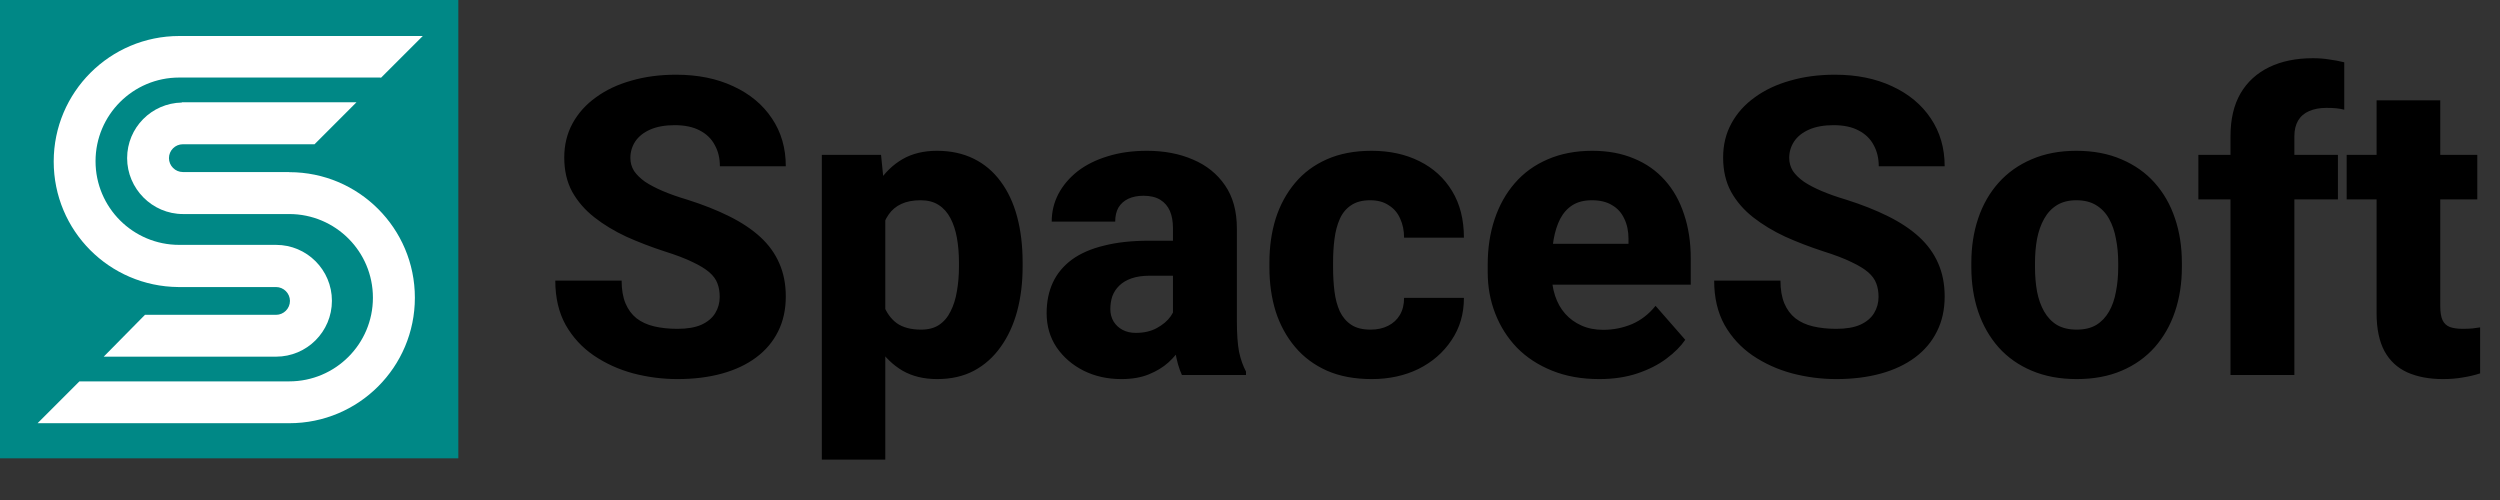
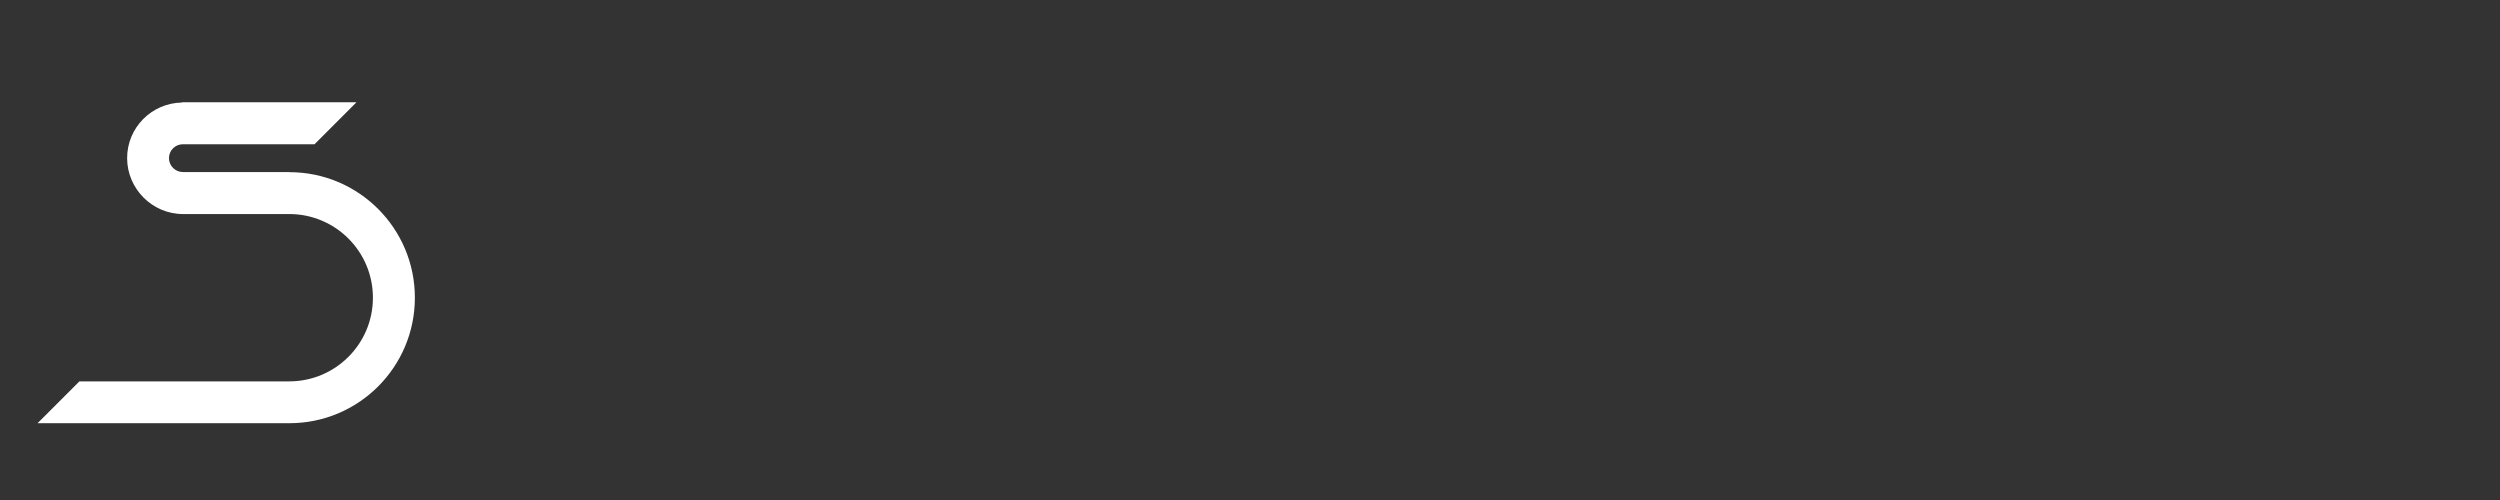
<svg xmlns="http://www.w3.org/2000/svg" width="60" height="12" viewBox="0 0 60 12" fill="none">
  <rect x="0" y="0" width="60" height="12" fill="#333333" stroke="none" />
  <g clip-path="url(#clip0_9_19)">
-     <path d="M11 0H0V11H11V0Z" fill="#008886" />
-     <path d="M9.139 1.871L10.147 0.864H4.304C2.64 0.864 1.289 2.212 1.289 3.876C1.289 5.54 2.626 6.875 4.28 6.889H6.625C6.808 6.889 6.959 7.04 6.959 7.222C6.959 7.405 6.808 7.556 6.625 7.556H3.479L2.489 8.56H6.625C7.366 8.56 7.966 7.959 7.966 7.219C7.966 6.478 7.366 5.877 6.625 5.877H4.301C3.192 5.877 2.293 4.979 2.293 3.869C2.293 2.76 3.192 1.861 4.301 1.861H9.136L9.139 1.871Z" fill="white" />
    <path d="M6.938 4.129H4.389C4.206 4.129 4.055 3.978 4.055 3.795C4.055 3.613 4.203 3.462 4.389 3.462H7.549L8.556 2.454H4.364V2.461C3.637 2.475 3.051 3.065 3.051 3.795C3.051 4.526 3.651 5.137 4.392 5.137H6.941C8.051 5.137 8.95 6.035 8.95 7.145C8.95 8.254 8.051 9.153 6.941 9.153H1.906L0.902 10.157H6.945C8.609 10.157 9.957 8.809 9.957 7.145C9.957 5.481 8.609 4.132 6.945 4.132L6.938 4.129Z" fill="white" />
  </g>
-   <path d="M17.273 7.125C17.273 7.005 17.255 6.897 17.219 6.803C17.183 6.705 17.118 6.616 17.023 6.534C16.929 6.453 16.796 6.371 16.623 6.29C16.451 6.205 16.224 6.119 15.944 6.031C15.625 5.927 15.321 5.81 15.031 5.68C14.745 5.546 14.489 5.392 14.265 5.216C14.04 5.04 13.863 4.835 13.732 4.601C13.605 4.366 13.542 4.093 13.542 3.78C13.542 3.478 13.609 3.204 13.742 2.96C13.876 2.716 14.063 2.507 14.304 2.335C14.545 2.159 14.828 2.026 15.153 1.935C15.479 1.84 15.837 1.793 16.227 1.793C16.748 1.793 17.206 1.886 17.6 2.071C17.997 2.254 18.306 2.511 18.527 2.843C18.749 3.172 18.859 3.554 18.859 3.99H17.277C17.277 3.798 17.237 3.629 17.155 3.482C17.077 3.333 16.957 3.215 16.794 3.131C16.634 3.046 16.434 3.004 16.193 3.004C15.959 3.004 15.762 3.04 15.602 3.111C15.446 3.18 15.328 3.274 15.246 3.395C15.168 3.515 15.129 3.647 15.129 3.79C15.129 3.904 15.158 4.008 15.217 4.103C15.279 4.194 15.367 4.28 15.48 4.361C15.598 4.439 15.741 4.514 15.91 4.586C16.079 4.658 16.273 4.726 16.491 4.791C16.872 4.911 17.209 5.045 17.502 5.191C17.798 5.338 18.047 5.504 18.249 5.689C18.451 5.875 18.602 6.085 18.703 6.319C18.807 6.554 18.859 6.819 18.859 7.115C18.859 7.431 18.797 7.711 18.674 7.955C18.553 8.199 18.378 8.408 18.146 8.58C17.919 8.749 17.645 8.878 17.326 8.966C17.007 9.054 16.651 9.098 16.257 9.098C15.899 9.098 15.546 9.052 15.197 8.961C14.849 8.867 14.533 8.723 14.25 8.531C13.97 8.339 13.745 8.095 13.576 7.799C13.41 7.499 13.327 7.145 13.327 6.734H14.919C14.919 6.949 14.95 7.132 15.012 7.281C15.074 7.428 15.162 7.547 15.275 7.638C15.393 7.729 15.534 7.794 15.7 7.833C15.866 7.872 16.052 7.892 16.257 7.892C16.494 7.892 16.686 7.859 16.833 7.794C16.983 7.726 17.093 7.633 17.165 7.516C17.237 7.398 17.273 7.268 17.273 7.125ZM21.247 4.732V11.031H19.724V3.717H21.145L21.247 4.732ZM24.543 6.3V6.402C24.543 6.786 24.499 7.143 24.411 7.472C24.323 7.797 24.191 8.082 24.016 8.326C23.843 8.57 23.63 8.761 23.376 8.897C23.122 9.031 22.828 9.098 22.492 9.098C22.173 9.098 21.896 9.031 21.662 8.897C21.431 8.761 21.236 8.572 21.076 8.331C20.92 8.087 20.793 7.809 20.695 7.496C20.601 7.18 20.528 6.843 20.476 6.485V6.285C20.528 5.904 20.602 5.551 20.7 5.226C20.798 4.9 20.925 4.618 21.081 4.381C21.237 4.14 21.431 3.953 21.662 3.819C21.893 3.686 22.168 3.619 22.487 3.619C22.819 3.619 23.114 3.683 23.371 3.81C23.628 3.937 23.843 4.119 24.016 4.356C24.191 4.591 24.323 4.872 24.411 5.201C24.499 5.53 24.543 5.896 24.543 6.3ZM23.015 6.402V6.3C23.015 6.085 22.998 5.888 22.966 5.709C22.933 5.527 22.881 5.369 22.81 5.235C22.738 5.099 22.644 4.993 22.526 4.918C22.409 4.843 22.266 4.806 22.097 4.806C21.914 4.806 21.76 4.835 21.633 4.894C21.506 4.952 21.403 5.038 21.325 5.152C21.247 5.263 21.19 5.4 21.154 5.562C21.122 5.725 21.104 5.911 21.101 6.119V6.656C21.104 6.9 21.138 7.118 21.203 7.311C21.271 7.499 21.377 7.647 21.52 7.755C21.667 7.859 21.862 7.911 22.106 7.911C22.279 7.911 22.422 7.874 22.536 7.799C22.653 7.721 22.746 7.612 22.814 7.472C22.886 7.332 22.936 7.171 22.966 6.988C22.998 6.806 23.015 6.611 23.015 6.402ZM28.151 7.74V5.475C28.151 5.315 28.127 5.178 28.078 5.064C28.029 4.951 27.953 4.861 27.849 4.796C27.744 4.731 27.609 4.698 27.443 4.698C27.303 4.698 27.181 4.723 27.077 4.771C26.976 4.82 26.898 4.89 26.843 4.981C26.791 5.073 26.765 5.185 26.765 5.318H25.241C25.241 5.081 25.295 4.859 25.402 4.654C25.51 4.449 25.663 4.269 25.861 4.112C26.063 3.956 26.304 3.836 26.584 3.751C26.864 3.663 27.178 3.619 27.526 3.619C27.94 3.619 28.308 3.689 28.63 3.829C28.955 3.966 29.213 4.173 29.401 4.449C29.59 4.723 29.685 5.068 29.685 5.484V7.696C29.685 8.015 29.703 8.266 29.738 8.448C29.777 8.627 29.833 8.784 29.904 8.917V9H28.366C28.295 8.847 28.241 8.658 28.205 8.434C28.169 8.206 28.151 7.975 28.151 7.74ZM28.342 5.777L28.352 6.617H27.595C27.425 6.617 27.279 6.638 27.155 6.681C27.035 6.723 26.937 6.782 26.862 6.856C26.787 6.928 26.732 7.013 26.696 7.11C26.664 7.205 26.648 7.309 26.648 7.423C26.648 7.53 26.674 7.628 26.726 7.716C26.778 7.8 26.849 7.867 26.94 7.916C27.032 7.965 27.137 7.989 27.258 7.989C27.456 7.989 27.626 7.95 27.766 7.872C27.909 7.794 28.02 7.7 28.098 7.589C28.176 7.475 28.215 7.369 28.215 7.271L28.581 7.906C28.523 8.036 28.451 8.172 28.366 8.312C28.282 8.448 28.174 8.577 28.044 8.697C27.914 8.814 27.756 8.91 27.57 8.985C27.388 9.06 27.168 9.098 26.911 9.098C26.579 9.098 26.278 9.031 26.008 8.897C25.738 8.761 25.521 8.574 25.358 8.336C25.199 8.098 25.119 7.825 25.119 7.516C25.119 7.239 25.17 6.993 25.27 6.778C25.371 6.563 25.523 6.381 25.725 6.231C25.93 6.082 26.187 5.969 26.496 5.895C26.805 5.816 27.167 5.777 27.58 5.777H28.342ZM32.893 7.911C33.055 7.911 33.197 7.88 33.317 7.818C33.438 7.757 33.531 7.67 33.596 7.56C33.664 7.446 33.698 7.309 33.698 7.149H35.134C35.134 7.534 35.035 7.872 34.836 8.165C34.641 8.458 34.377 8.688 34.045 8.854C33.713 9.016 33.339 9.098 32.922 9.098C32.512 9.098 32.154 9.031 31.848 8.897C31.542 8.761 31.286 8.57 31.081 8.326C30.876 8.082 30.721 7.799 30.617 7.477C30.516 7.151 30.466 6.799 30.466 6.422V6.295C30.466 5.921 30.516 5.571 30.617 5.245C30.721 4.92 30.876 4.635 31.081 4.391C31.286 4.146 31.54 3.958 31.843 3.824C32.149 3.688 32.507 3.619 32.917 3.619C33.35 3.619 33.732 3.702 34.065 3.868C34.4 4.034 34.662 4.273 34.851 4.586C35.039 4.895 35.134 5.268 35.134 5.704H33.698C33.698 5.535 33.667 5.383 33.605 5.25C33.547 5.113 33.456 5.006 33.332 4.928C33.212 4.846 33.062 4.806 32.883 4.806C32.697 4.806 32.544 4.846 32.424 4.928C32.307 5.006 32.217 5.115 32.155 5.255C32.093 5.395 32.051 5.554 32.028 5.733C32.005 5.909 31.994 6.096 31.994 6.295V6.422C31.994 6.624 32.005 6.816 32.028 6.998C32.051 7.177 32.093 7.335 32.155 7.472C32.22 7.608 32.312 7.716 32.429 7.794C32.546 7.872 32.7 7.911 32.893 7.911ZM38.381 9.098C37.961 9.098 37.585 9.031 37.253 8.897C36.921 8.764 36.639 8.58 36.408 8.346C36.18 8.108 36.006 7.835 35.886 7.525C35.765 7.216 35.705 6.886 35.705 6.534V6.349C35.705 5.955 35.76 5.592 35.871 5.26C35.982 4.928 36.143 4.64 36.355 4.396C36.569 4.148 36.833 3.958 37.145 3.824C37.458 3.688 37.815 3.619 38.215 3.619C38.589 3.619 38.923 3.681 39.216 3.805C39.509 3.925 39.756 4.099 39.958 4.327C40.16 4.552 40.313 4.824 40.417 5.143C40.524 5.458 40.578 5.813 40.578 6.207V6.832H36.32V5.851H39.084V5.733C39.084 5.548 39.05 5.385 38.981 5.245C38.916 5.105 38.819 4.998 38.688 4.923C38.562 4.845 38.4 4.806 38.205 4.806C38.02 4.806 37.865 4.845 37.741 4.923C37.617 5.001 37.518 5.112 37.443 5.255C37.372 5.395 37.32 5.559 37.287 5.748C37.255 5.934 37.238 6.134 37.238 6.349V6.534C37.238 6.739 37.266 6.926 37.321 7.096C37.377 7.265 37.458 7.41 37.565 7.53C37.673 7.651 37.803 7.745 37.956 7.813C38.109 7.882 38.283 7.916 38.478 7.916C38.719 7.916 38.949 7.87 39.167 7.779C39.385 7.685 39.574 7.538 39.733 7.34L40.446 8.155C40.339 8.312 40.188 8.463 39.992 8.609C39.8 8.753 39.569 8.87 39.299 8.961C39.029 9.052 38.723 9.098 38.381 9.098ZM45.085 7.125C45.085 7.005 45.067 6.897 45.031 6.803C44.995 6.705 44.93 6.616 44.836 6.534C44.742 6.453 44.608 6.371 44.435 6.29C44.263 6.205 44.037 6.119 43.757 6.031C43.438 5.927 43.133 5.81 42.844 5.68C42.557 5.546 42.302 5.392 42.077 5.216C41.852 5.04 41.675 4.835 41.545 4.601C41.418 4.366 41.355 4.093 41.355 3.78C41.355 3.478 41.421 3.204 41.555 2.96C41.688 2.716 41.875 2.507 42.116 2.335C42.357 2.159 42.64 2.026 42.966 1.935C43.291 1.84 43.649 1.793 44.04 1.793C44.561 1.793 45.018 1.886 45.412 2.071C45.809 2.254 46.118 2.511 46.34 2.843C46.561 3.172 46.672 3.554 46.672 3.99H45.09C45.09 3.798 45.049 3.629 44.968 3.482C44.89 3.333 44.769 3.215 44.606 3.131C44.447 3.046 44.247 3.004 44.006 3.004C43.772 3.004 43.575 3.04 43.415 3.111C43.259 3.18 43.14 3.274 43.059 3.395C42.98 3.515 42.941 3.647 42.941 3.79C42.941 3.904 42.971 4.008 43.029 4.103C43.091 4.194 43.179 4.28 43.293 4.361C43.41 4.439 43.553 4.514 43.723 4.586C43.892 4.658 44.086 4.726 44.304 4.791C44.685 4.911 45.022 5.045 45.315 5.191C45.611 5.338 45.86 5.504 46.062 5.689C46.263 5.875 46.415 6.085 46.516 6.319C46.62 6.554 46.672 6.819 46.672 7.115C46.672 7.431 46.61 7.711 46.486 7.955C46.366 8.199 46.19 8.408 45.959 8.58C45.731 8.749 45.458 8.878 45.139 8.966C44.82 9.054 44.463 9.098 44.069 9.098C43.711 9.098 43.358 9.052 43.01 8.961C42.661 8.867 42.346 8.723 42.062 8.531C41.783 8.339 41.558 8.095 41.389 7.799C41.223 7.499 41.14 7.145 41.14 6.734H42.731C42.731 6.949 42.762 7.132 42.824 7.281C42.886 7.428 42.974 7.547 43.088 7.638C43.205 7.729 43.347 7.794 43.513 7.833C43.679 7.872 43.864 7.892 44.069 7.892C44.307 7.892 44.499 7.859 44.645 7.794C44.795 7.726 44.906 7.633 44.977 7.516C45.049 7.398 45.085 7.268 45.085 7.125ZM47.312 6.412V6.31C47.312 5.922 47.367 5.566 47.477 5.24C47.588 4.911 47.751 4.627 47.966 4.386C48.181 4.145 48.444 3.958 48.757 3.824C49.069 3.688 49.427 3.619 49.831 3.619C50.241 3.619 50.602 3.688 50.915 3.824C51.231 3.958 51.496 4.145 51.711 4.386C51.926 4.627 52.089 4.911 52.199 5.24C52.31 5.566 52.365 5.922 52.365 6.31V6.412C52.365 6.796 52.31 7.153 52.199 7.481C52.089 7.807 51.926 8.092 51.711 8.336C51.496 8.577 51.232 8.764 50.92 8.897C50.607 9.031 50.248 9.098 49.841 9.098C49.437 9.098 49.078 9.031 48.762 8.897C48.446 8.764 48.181 8.577 47.966 8.336C47.751 8.092 47.588 7.807 47.477 7.481C47.367 7.153 47.312 6.796 47.312 6.412ZM48.84 6.31V6.412C48.84 6.62 48.856 6.816 48.889 6.998C48.925 7.18 48.981 7.34 49.06 7.477C49.138 7.613 49.24 7.721 49.367 7.799C49.497 7.874 49.655 7.911 49.841 7.911C50.026 7.911 50.183 7.874 50.31 7.799C50.437 7.721 50.539 7.613 50.617 7.477C50.695 7.34 50.751 7.18 50.783 6.998C50.819 6.816 50.837 6.62 50.837 6.412V6.31C50.837 6.104 50.819 5.912 50.783 5.733C50.751 5.551 50.695 5.39 50.617 5.25C50.539 5.11 50.435 5.001 50.305 4.923C50.178 4.845 50.02 4.806 49.831 4.806C49.649 4.806 49.494 4.845 49.367 4.923C49.24 5.001 49.138 5.11 49.06 5.25C48.981 5.39 48.925 5.551 48.889 5.733C48.856 5.912 48.84 6.104 48.84 6.31ZM55.065 9H53.532V3.268C53.532 2.861 53.612 2.519 53.772 2.242C53.934 1.965 54.164 1.756 54.46 1.612C54.756 1.469 55.106 1.397 55.51 1.397C55.65 1.397 55.78 1.407 55.9 1.427C56.024 1.443 56.145 1.466 56.262 1.495V2.633C56.2 2.617 56.136 2.605 56.071 2.599C56.006 2.592 55.928 2.589 55.837 2.589C55.674 2.589 55.534 2.615 55.417 2.667C55.303 2.716 55.215 2.792 55.153 2.896C55.095 2.997 55.065 3.121 55.065 3.268V9ZM56.11 3.717V4.786H52.761V3.717H56.11ZM59.455 3.717V4.786H56.32V3.717H59.455ZM57.038 2.408H58.566V7.345C58.566 7.491 58.584 7.604 58.62 7.682C58.656 7.76 58.715 7.815 58.796 7.848C58.877 7.877 58.981 7.892 59.108 7.892C59.2 7.892 59.278 7.888 59.343 7.882C59.408 7.875 59.468 7.867 59.523 7.857V8.961C59.393 9.003 59.255 9.036 59.108 9.059C58.962 9.085 58.802 9.098 58.63 9.098C58.301 9.098 58.016 9.044 57.775 8.937C57.538 8.829 57.355 8.66 57.228 8.429C57.102 8.194 57.038 7.89 57.038 7.516V2.408Z" fill="black" />
  <defs>
    <clipPath id="clip0_9_19">
      <rect width="11" height="11" fill="white" />
    </clipPath>
  </defs>
</svg>